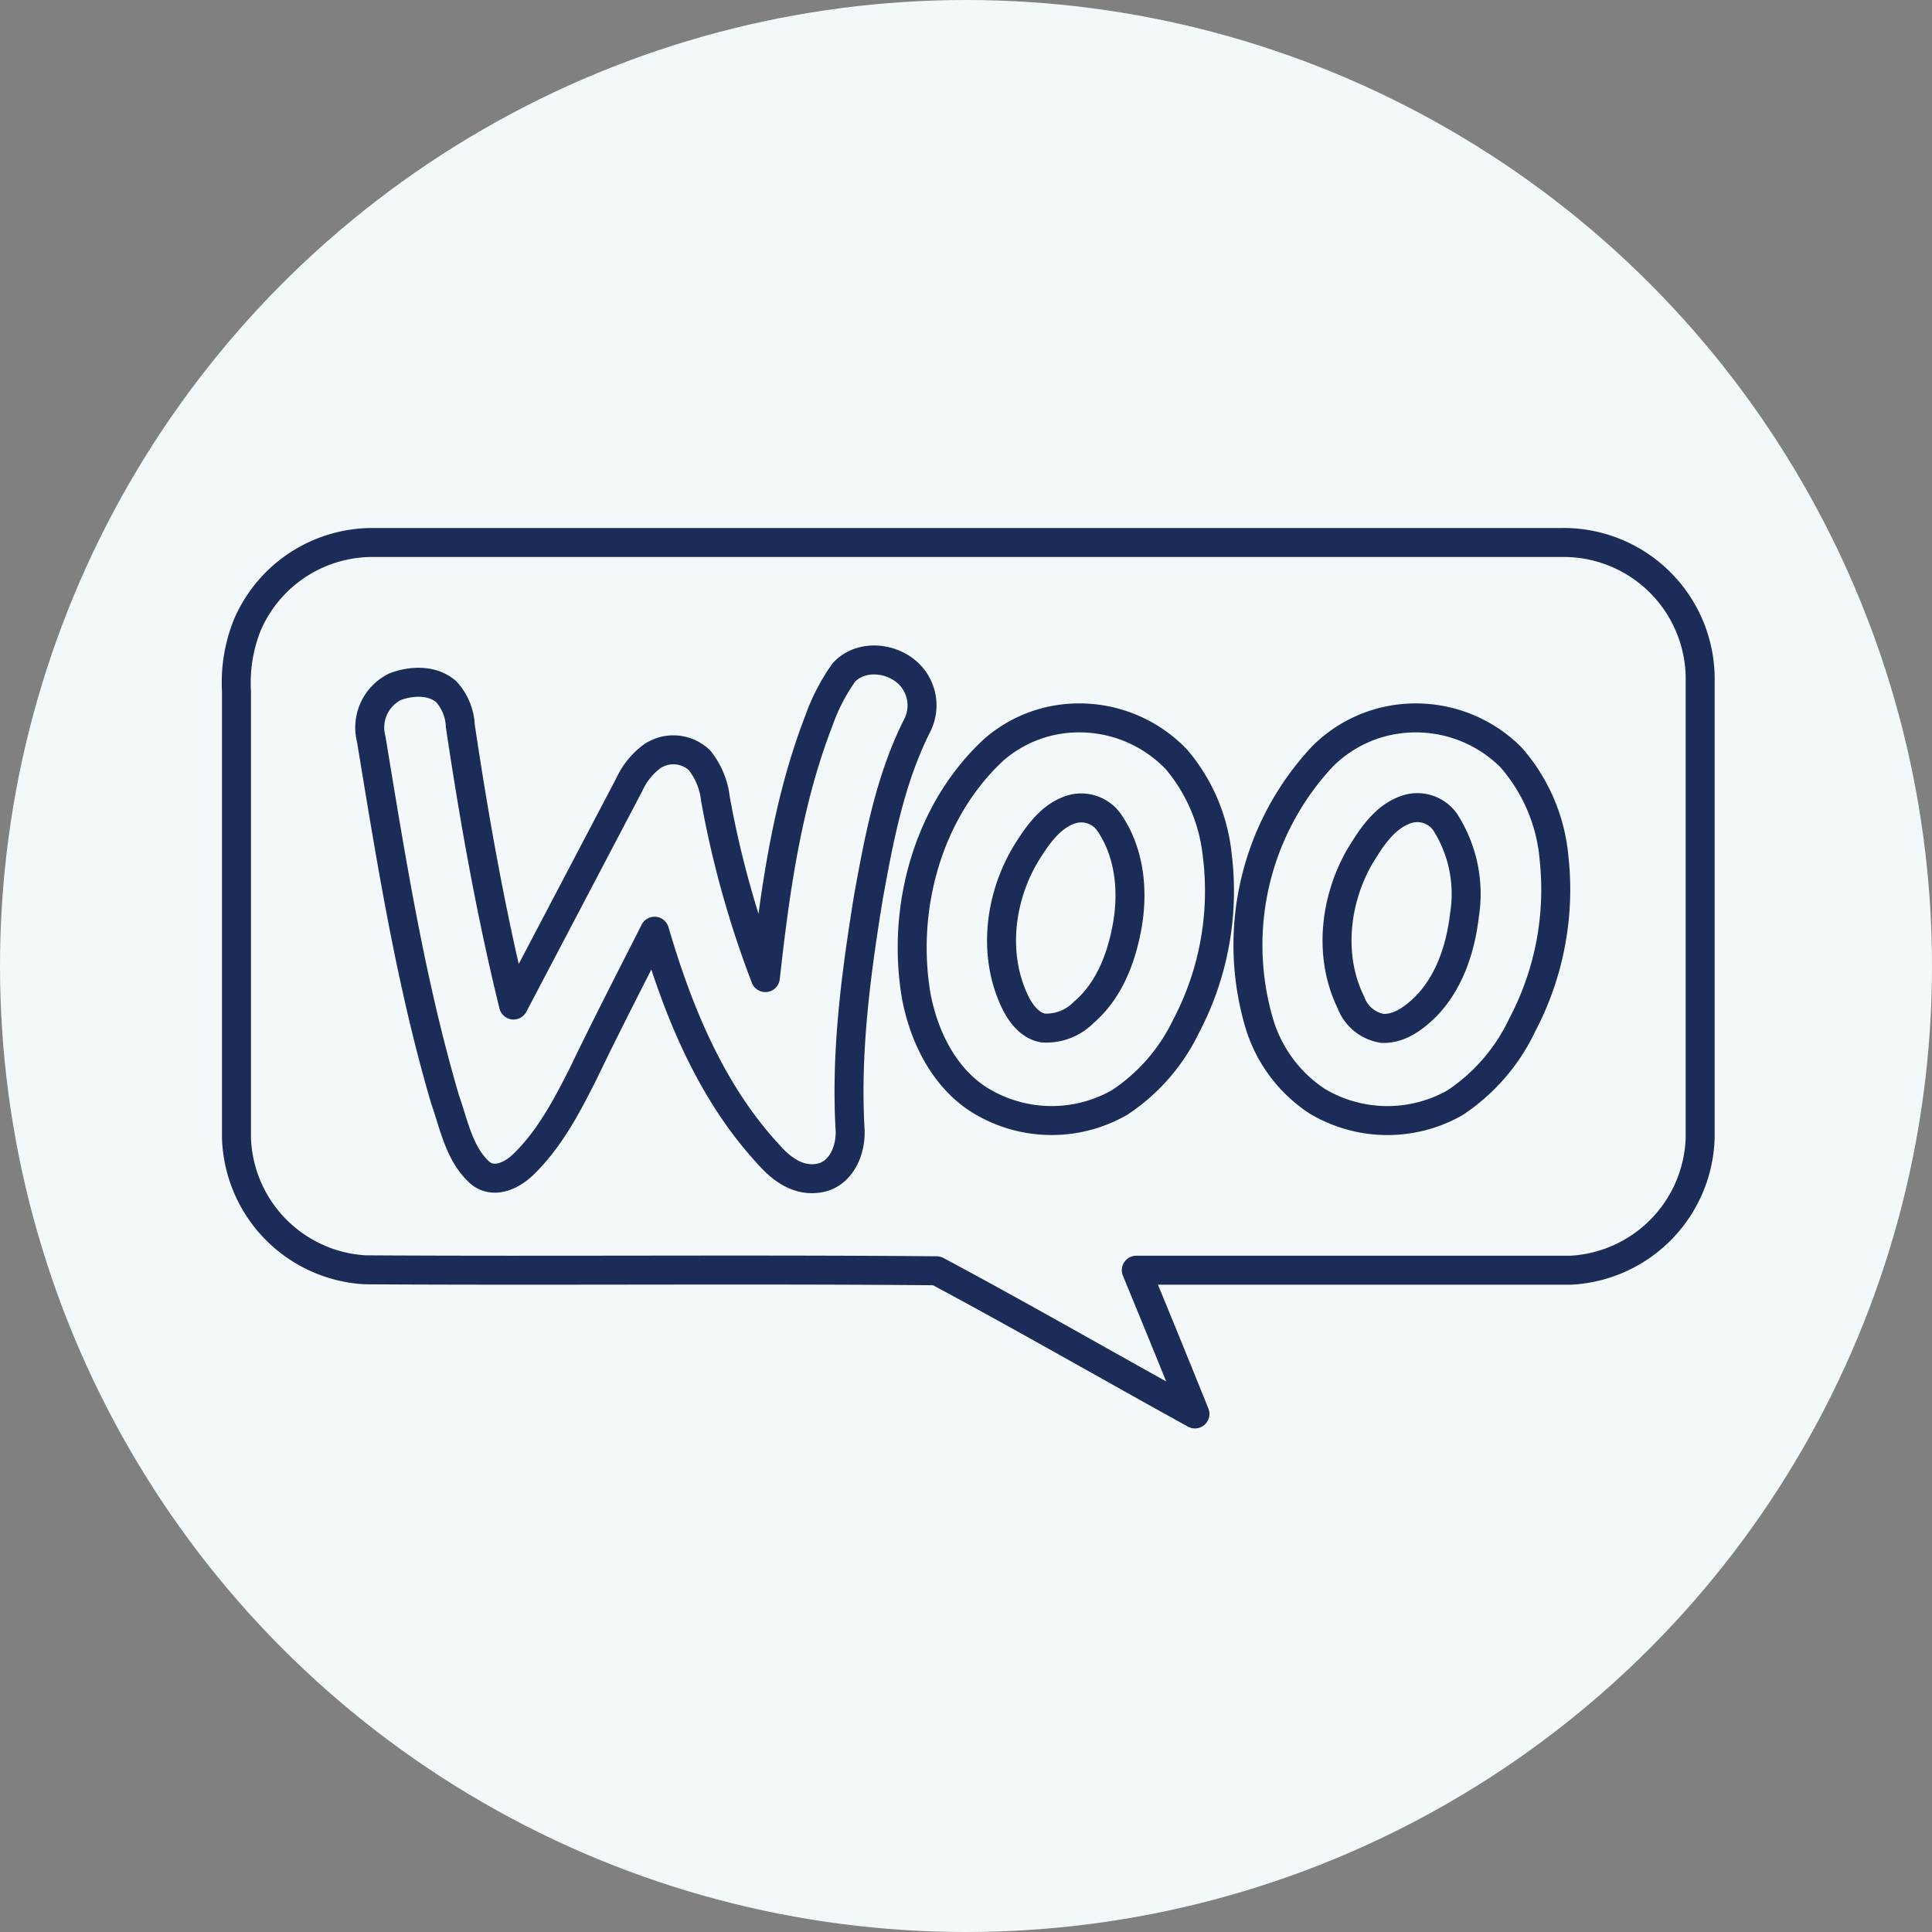
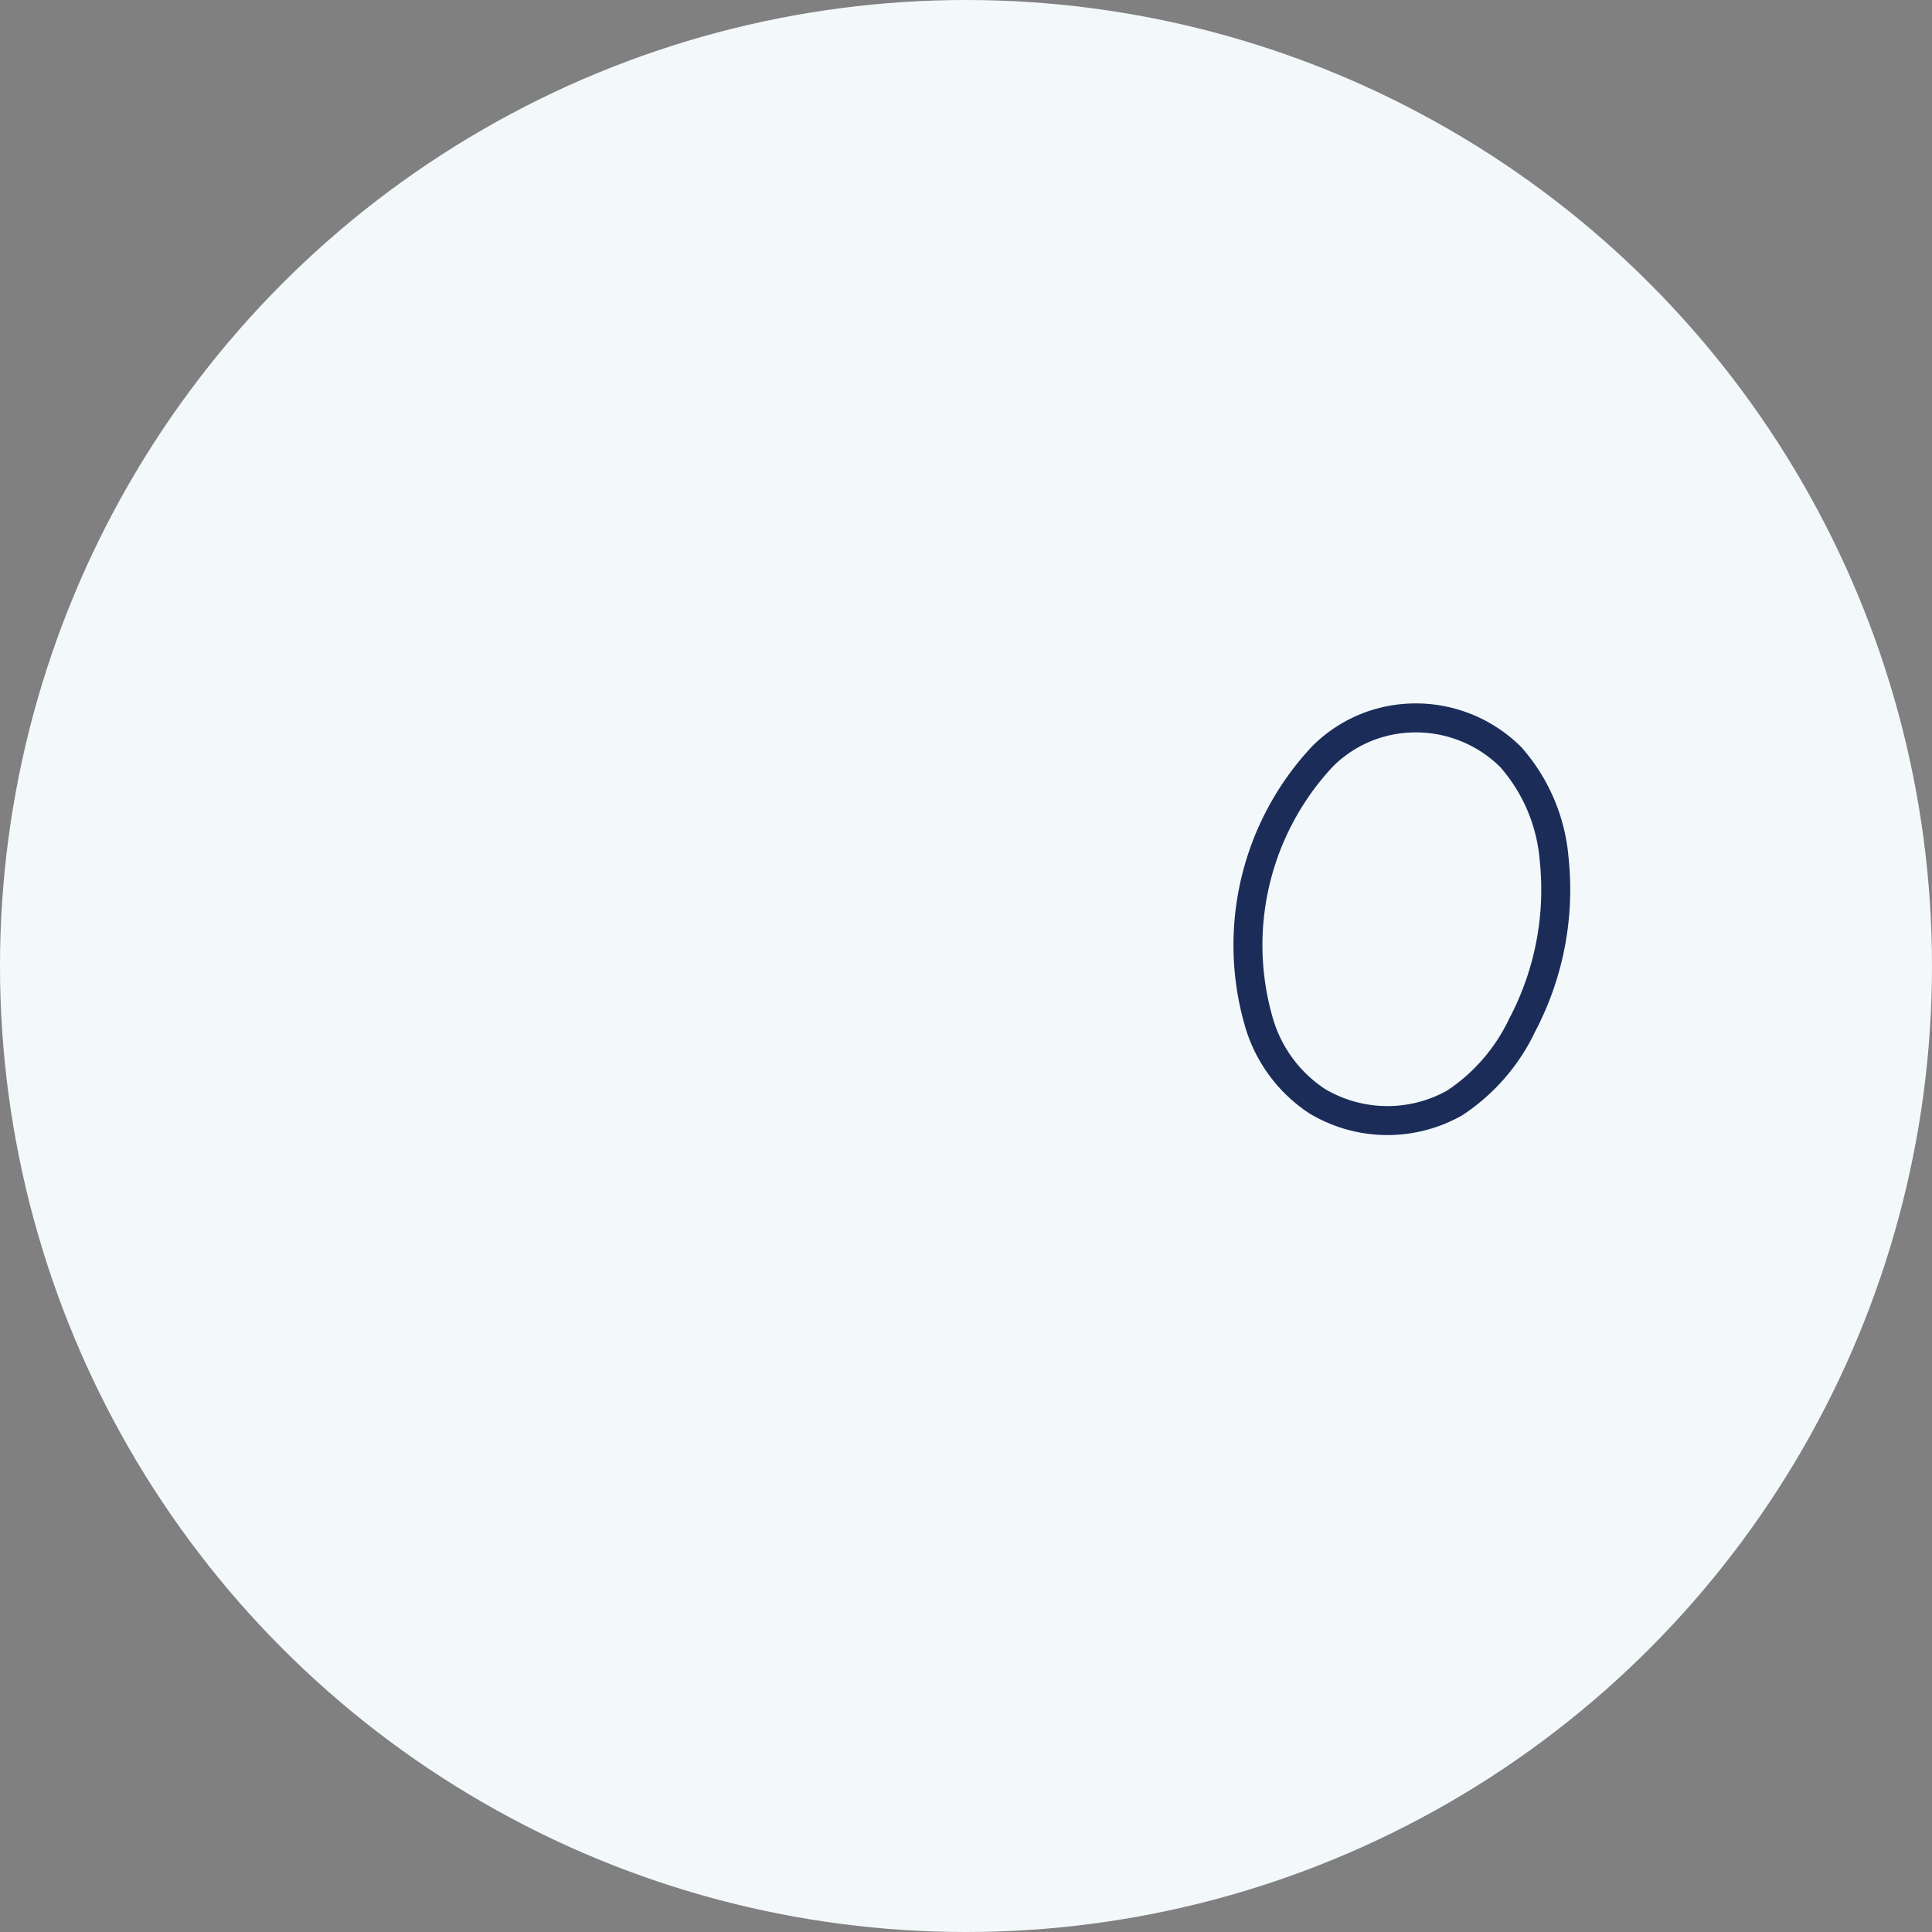
<svg xmlns="http://www.w3.org/2000/svg" id="Layer_1" data-name="Layer 1" viewBox="0 0 200 200">
  <rect x="0" y="0" width="200" height="200" fill="#808080" stroke="none" />
  <defs>
    <style>.cls-1{fill:#f3f9fb;}.cls-2{fill:none;stroke:#1b2c58;stroke-linecap:round;stroke-linejoin:round;stroke-width:3px;fill-rule:evenodd;}</style>
  </defs>
  <title>icon</title>
  <circle class="cls-1" cx="100" cy="100" r="100" />
-   <path class="cls-2" d="M145.51,83.82c-2.26.81-3.62,3-4.8,4.94-2.55,4.5-3.18,10.29-.87,15a4.18,4.18,0,0,0,3.28,2.7c1.7.06,3.16-1,4.34-2.13,2.57-2.53,3.74-6.14,4.15-9.65a13.82,13.82,0,0,0-2-9.57A3.53,3.53,0,0,0,145.51,83.82Z" />
-   <path class="cls-2" d="M110.84,83.81c-2.08.69-3.39,2.59-4.51,4.36-2.79,4.5-3.6,10.44-1.35,15.34.59,1.28,1.54,2.64,3,2.91a5.44,5.44,0,0,0,4.23-1.64c2.56-2.19,3.83-5.48,4.44-8.71.7-3.69.34-7.76-1.82-10.91A3.52,3.52,0,0,0,110.84,83.81Z" />
-   <path class="cls-2" d="M176,70.57a14.14,14.14,0,0,0-14.41-14.41q-61.62,0-123.24,0a14.1,14.1,0,0,0-12.76,8.57,16,16,0,0,0-1.11,6.82c0,15.42,0,30.84,0,46.26a14.13,14.13,0,0,0,13.33,13.64c19.72.12,39.44-.07,59.15.1,9,4.81,17.81,9.9,26.74,14.82q-3-7.45-6.07-14.88c15,0,30,0,45,0A14.15,14.15,0,0,0,176,117.81C176,102.06,176,86.32,176,70.57Z" />
-   <path class="cls-2" d="M88,116.93c.12,2.06-.88,4.55-3.09,5s-4-.9-5.3-2.37c-6-6.46-9.4-14.82-11.85-23.16-2.47,4.88-5,9.77-7.36,14.69-1.68,3.33-3.45,6.73-6.14,9.37-1.13,1.13-3,2.15-4.51,1-2.2-1.92-2.74-5-3.67-7.63C42.49,101.63,40.49,89,38.43,76.51a4.71,4.71,0,0,1,2.49-5.43c1.68-.63,3.84-.72,5.27.52a5.6,5.6,0,0,1,1.46,3.54c1.45,9.7,3.17,19.37,5.51,28.9q6-11.42,12-22.85a7.43,7.43,0,0,1,2.4-2.93,3.93,3.93,0,0,1,4.85.44,7.74,7.74,0,0,1,1.65,4,102.8,102.8,0,0,0,5.17,18.5c1-9,2.25-18.1,5.54-26.59a20.16,20.16,0,0,1,2.59-5c2-2.16,5.9-1.46,7.4,1A4.58,4.58,0,0,1,95,75c-2.83,5.57-4,11.77-5.1,17.87C88.61,100.8,87.54,108.86,88,116.93Z" />
-   <path class="cls-2" d="M122.76,106.28a19.6,19.6,0,0,1-6.88,7.86,14.16,14.16,0,0,1-14.82-.49c-3.46-2.37-5.4-6.4-6.19-10.42-1.59-9.11,1.13-19.25,8-25.61a13.35,13.35,0,0,1,7-3.18,13.91,13.91,0,0,1,11.93,4.19,18.24,18.24,0,0,1,4.2,9.81A30.08,30.08,0,0,1,122.76,106.28Z" />
  <path class="cls-2" d="M157.58,106.11a19.79,19.79,0,0,1-7,8.07,14.18,14.18,0,0,1-14.25-.2,14.69,14.69,0,0,1-5.9-7.81,28.57,28.57,0,0,1,6.5-27.89,13.57,13.57,0,0,1,7.71-3.83,13.94,13.94,0,0,1,11.76,3.93,18.23,18.23,0,0,1,4.48,10.51A30.06,30.06,0,0,1,157.58,106.11Z" />
</svg>